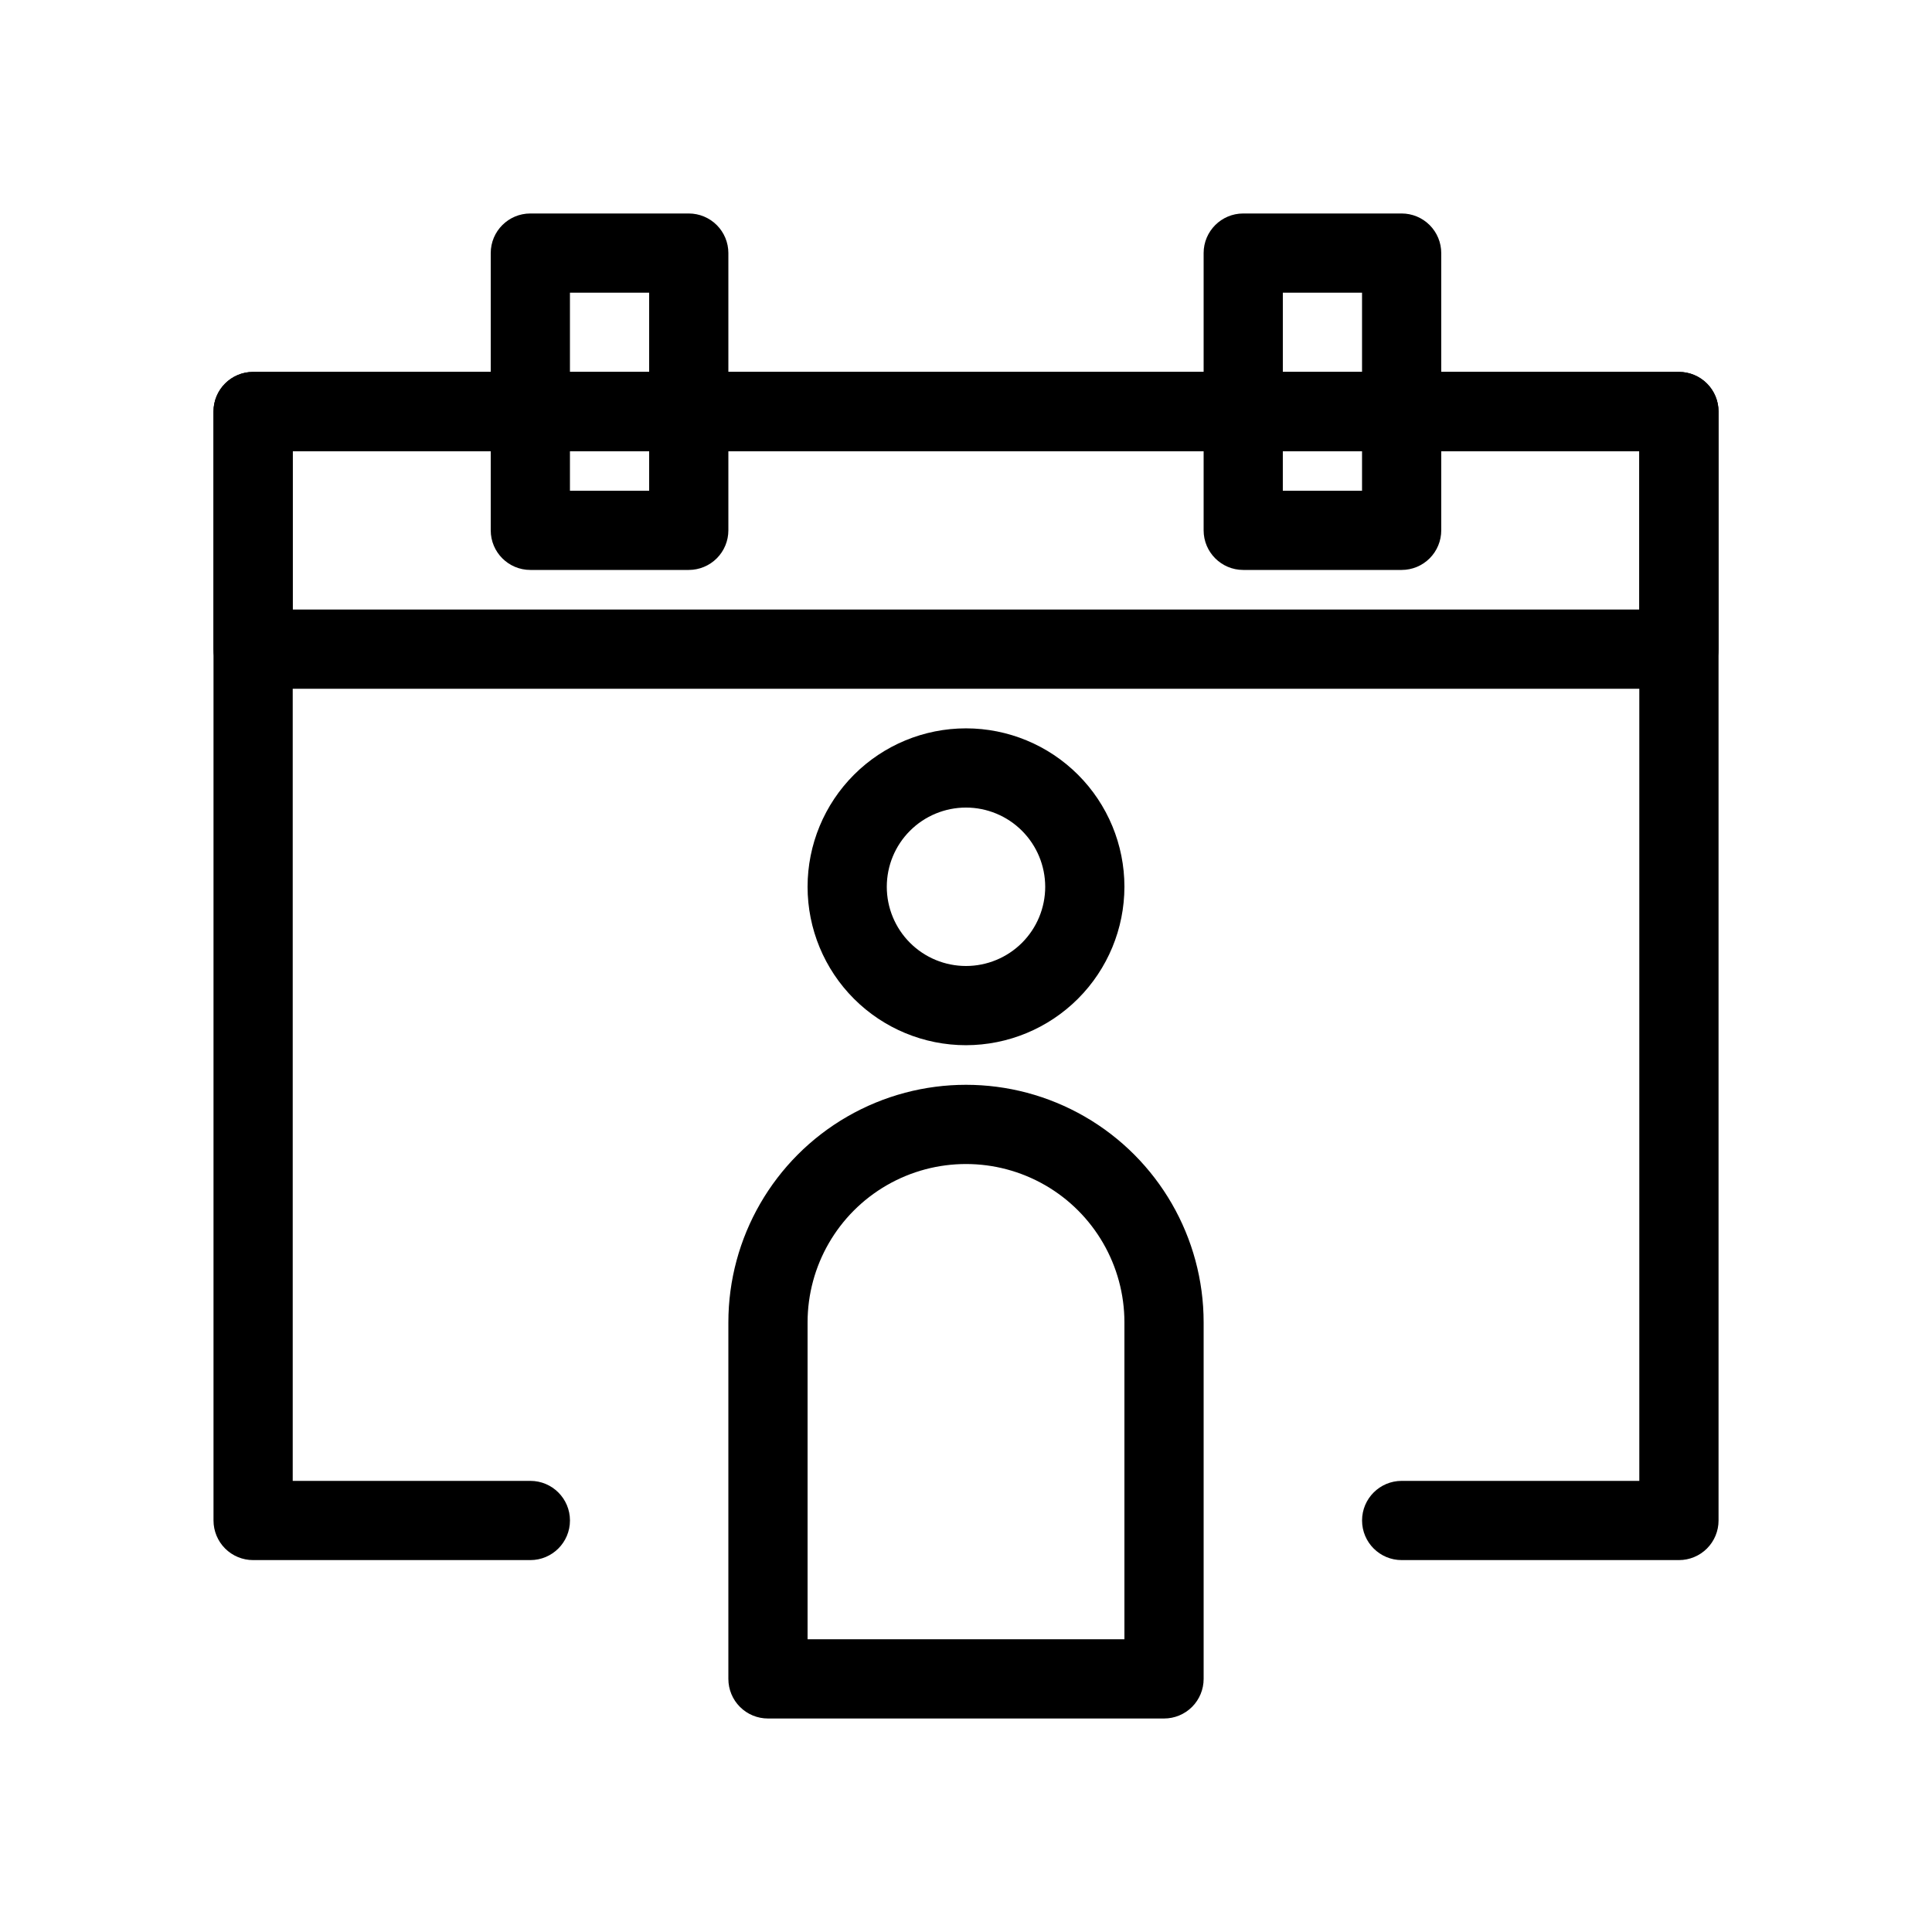
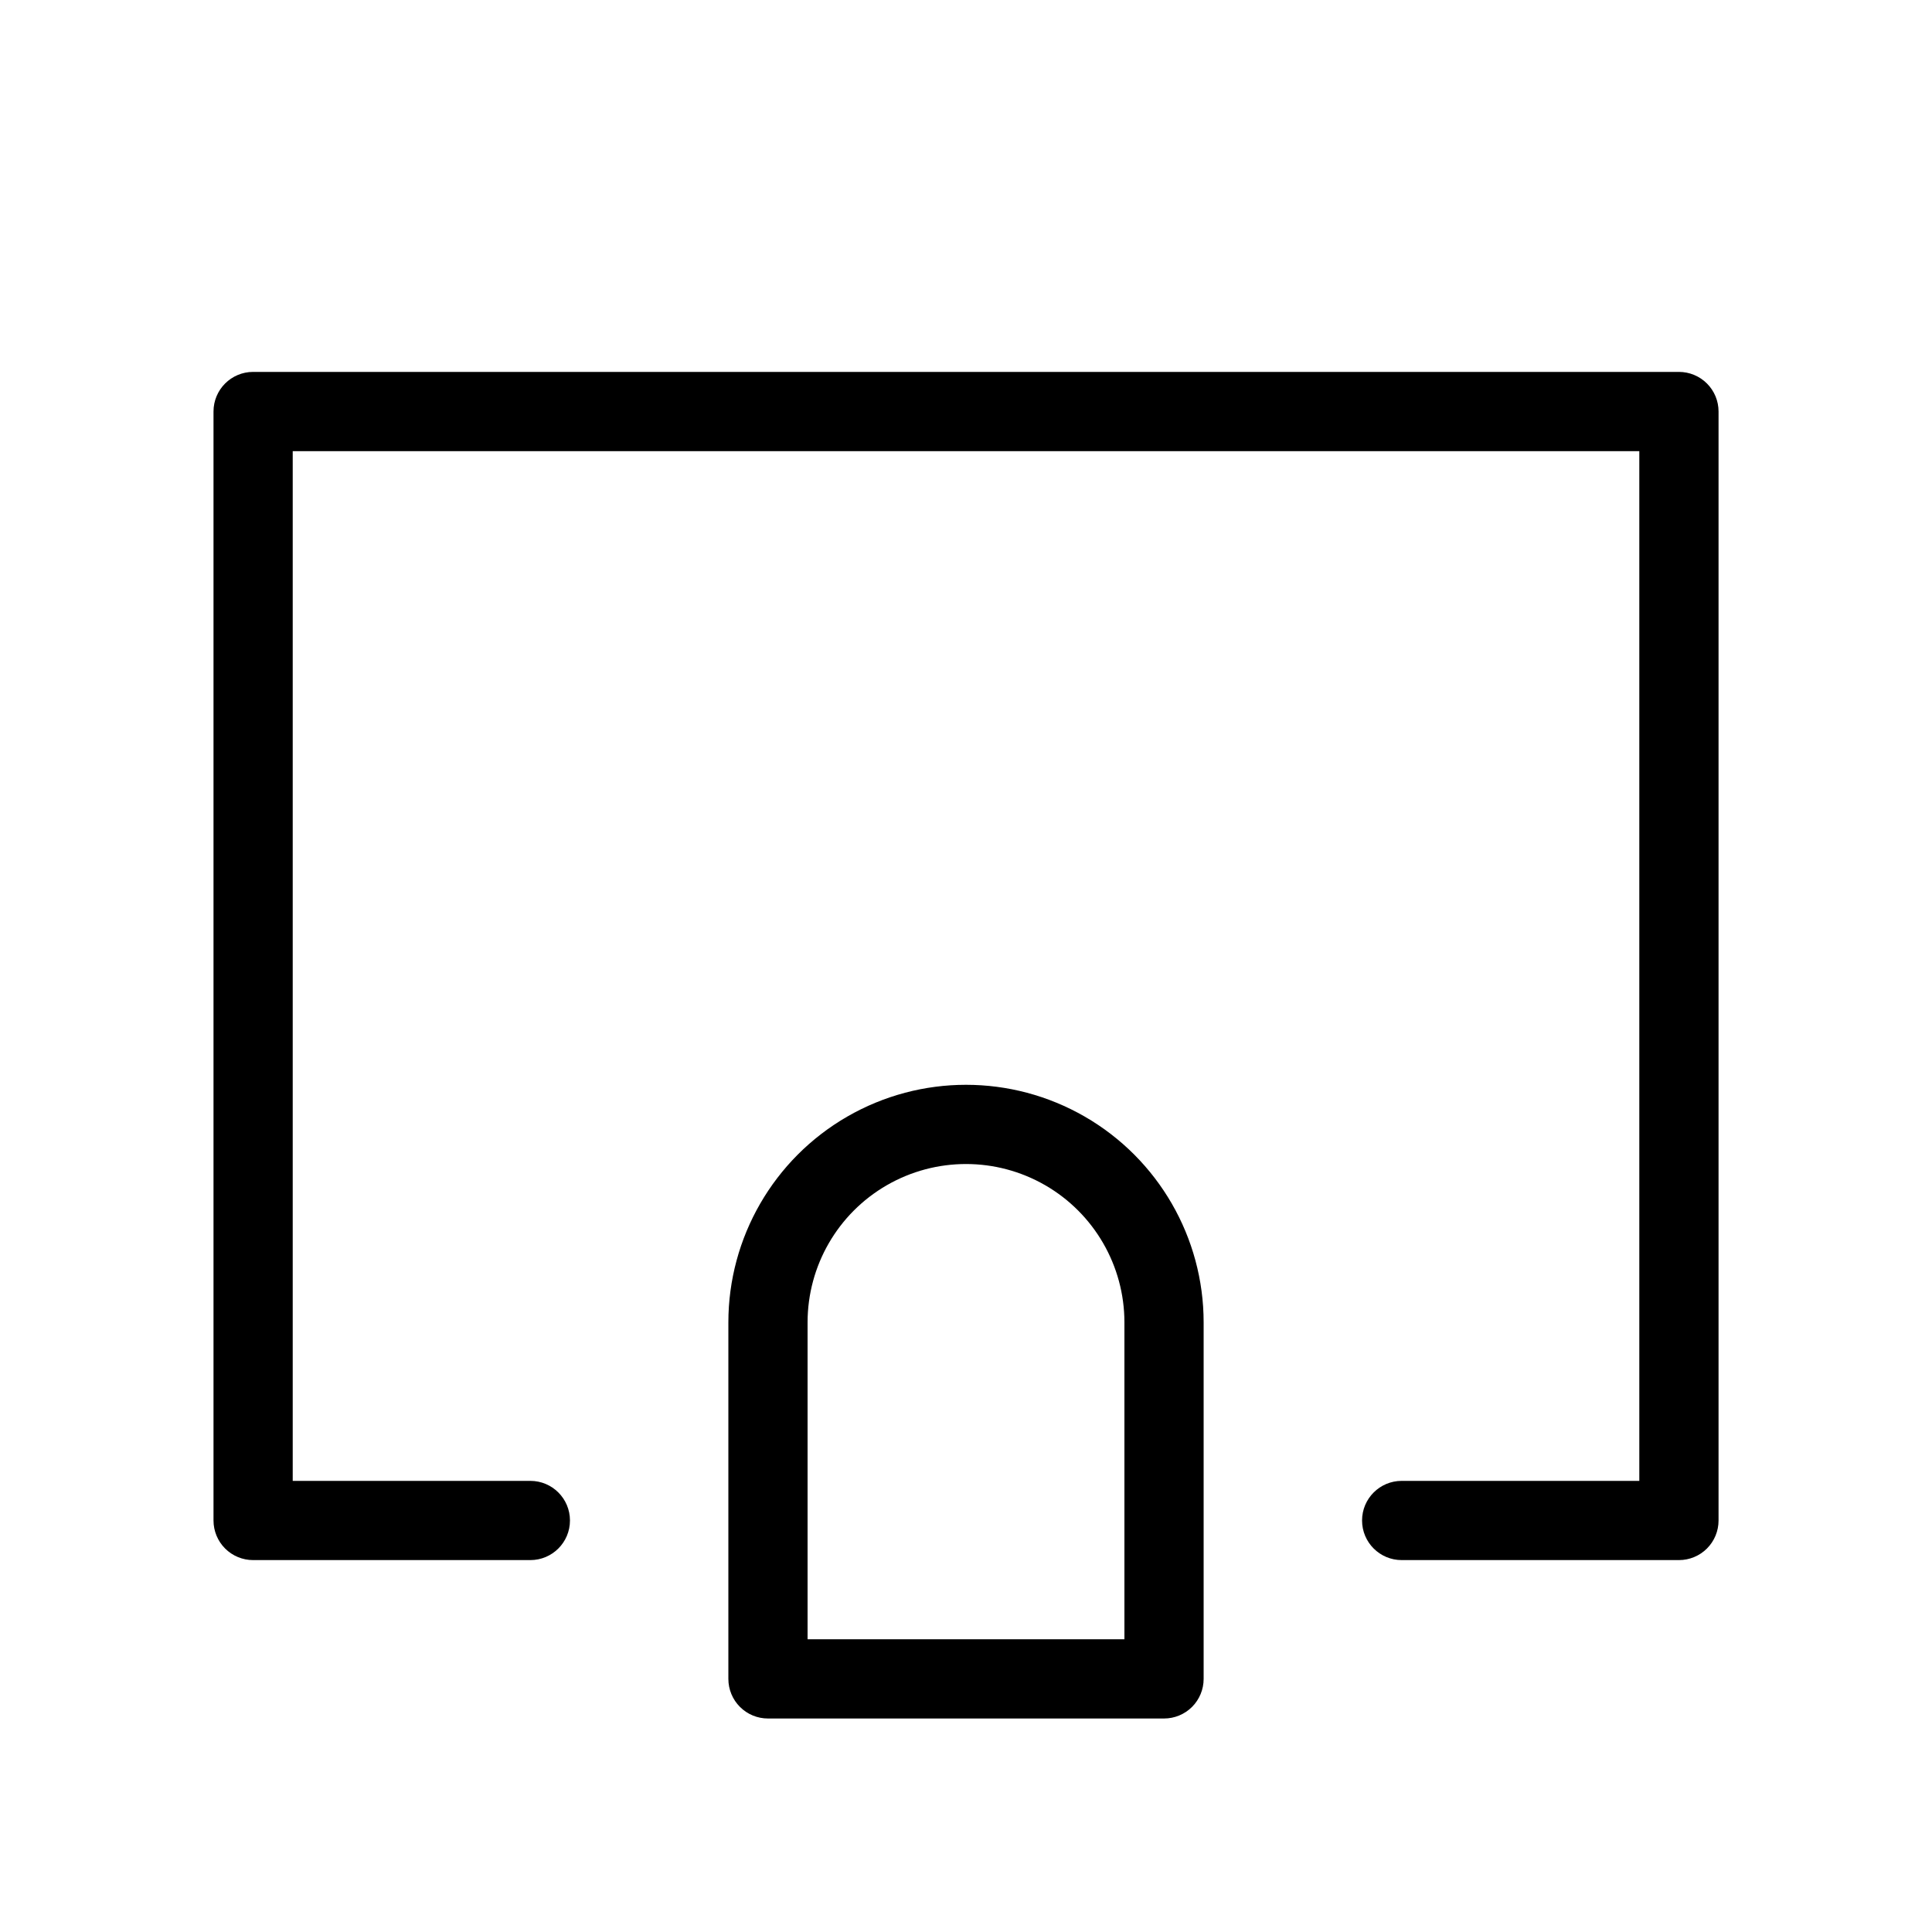
<svg xmlns="http://www.w3.org/2000/svg" fill="#000000" width="800px" height="800px" version="1.1" viewBox="144 144 512 512">
  <g>
    <path d="m588.93 557.44h-73.473c-5.797 0-10.496-4.699-10.496-10.496s4.699-10.496 10.496-10.496h62.977v-272.89h-356.86v272.89h62.977c5.797 0 10.496 4.699 10.496 10.496s-4.699 10.496-10.496 10.496h-73.473c-2.785 0.004-5.453-1.102-7.422-3.07s-3.074-4.641-3.074-7.426v-293.89c0-5.797 4.699-10.496 10.496-10.496h377.86c2.785 0 5.453 1.105 7.422 3.074s3.074 4.637 3.074 7.422v293.89c0.004 2.785-1.105 5.457-3.07 7.426-1.969 1.969-4.641 3.074-7.426 3.07z" />
-     <path d="m588.93 326.53h-377.86c-5.797 0-10.496-4.699-10.496-10.496v-62.977c0-5.797 4.699-10.496 10.496-10.496h377.86c2.785 0 5.453 1.105 7.422 3.074s3.074 4.637 3.074 7.422v62.977c0 2.781-1.105 5.453-3.074 7.422s-4.637 3.074-7.422 3.074zm-367.36-20.992h356.86v-41.984h-356.86z" />
-     <path d="m326.53 295.04h-41.984c-5.797 0-10.496-4.699-10.496-10.496v-73.473c0-5.797 4.699-10.496 10.496-10.496h41.984c2.781 0 5.453 1.105 7.422 3.074s3.074 4.637 3.074 7.422v73.473c0 2.781-1.105 5.453-3.074 7.422s-4.641 3.074-7.422 3.074zm-31.488-20.992h20.992v-52.48h-20.992z" />
-     <path d="m515.45 295.04h-41.98c-5.797 0-10.496-4.699-10.496-10.496v-73.473c0-5.797 4.699-10.496 10.496-10.496h41.984-0.004c2.785 0 5.457 1.105 7.422 3.074 1.969 1.969 3.074 4.637 3.074 7.422v73.473c0 2.781-1.105 5.453-3.074 7.422-1.965 1.969-4.637 3.074-7.422 3.074zm-31.488-20.992h20.992v-52.48h-20.988z" />
    <path d="m452.48 599.42h-104.96c-2.785 0.004-5.457-1.105-7.422-3.07-1.969-1.969-3.074-4.641-3.074-7.426v-94.465c0-22.496 12.004-43.289 31.488-54.539 19.484-11.246 43.488-11.246 62.977 0 19.484 11.25 31.488 32.043 31.488 54.539v94.465c0 2.785-1.105 5.457-3.074 7.426-1.969 1.965-4.641 3.074-7.422 3.07zm-94.465-20.992h83.969v-83.969c0-14.996-8.004-28.859-20.992-36.359-12.992-7.496-28.996-7.496-41.984 0-12.992 7.5-20.992 21.363-20.992 36.359z" />
-     <path d="m400 420.99c-11.137 0-21.816-4.426-29.688-12.297-7.875-7.875-12.297-18.555-12.297-29.688 0-11.137 4.422-21.816 12.297-29.688 7.871-7.875 18.551-12.297 29.688-12.297 11.133 0 21.812 4.422 29.688 12.297 7.871 7.871 12.297 18.551 12.297 29.688-0.016 11.129-4.441 21.801-12.312 29.672-7.871 7.871-18.543 12.297-29.672 12.312zm0-62.977c-5.57 0-10.91 2.211-14.844 6.148-3.938 3.934-6.148 9.273-6.148 14.844 0 5.566 2.211 10.906 6.148 14.844 3.934 3.934 9.273 6.148 14.844 6.148 5.566 0 10.906-2.215 14.844-6.148 3.934-3.938 6.148-9.277 6.148-14.844-0.008-5.566-2.219-10.902-6.156-14.84-3.934-3.934-9.273-6.148-14.836-6.152z" />
  </g>
</svg>